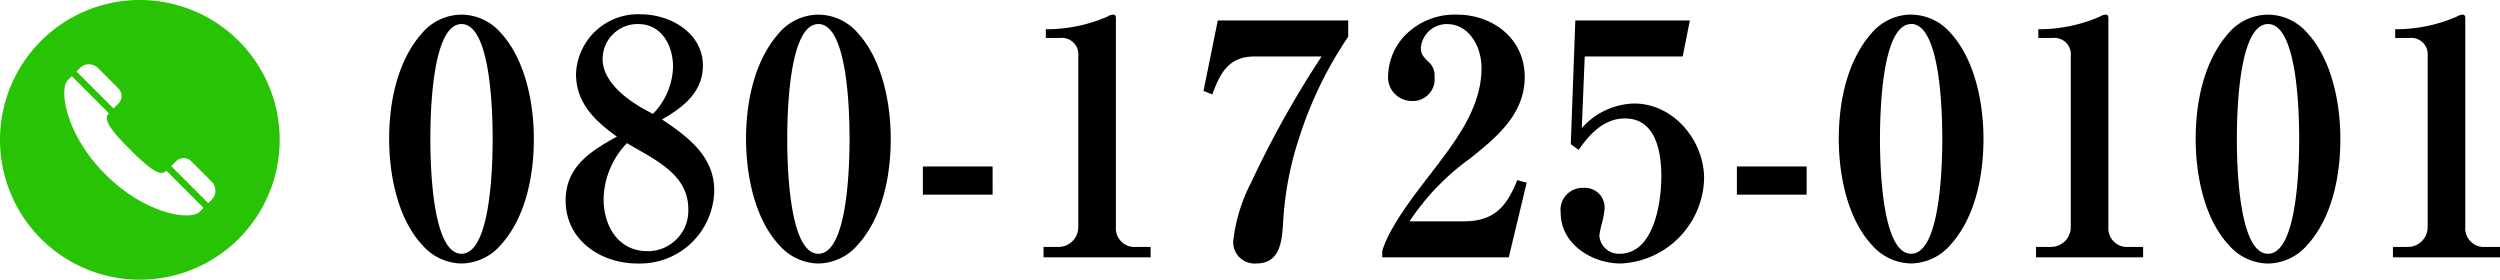
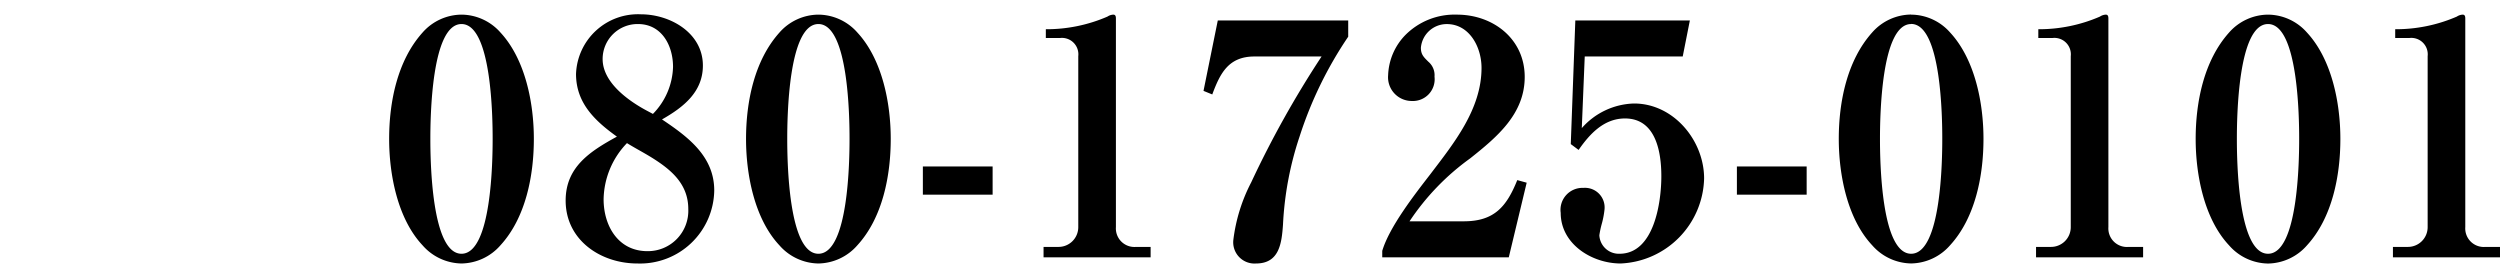
<svg xmlns="http://www.w3.org/2000/svg" width="223.457" height="25" viewBox="0 0 223.457 25">
  <g transform="translate(-1320 -16)">
    <g transform="translate(1320 16)">
-       <path d="M12.5,0A12.5,12.5,0,1,0,25,12.5,12.5,12.5,0,0,0,12.5,0Zm6.42,17.855-.307.3-3.285-3.285-.023-.023c.137-.134.28-.277.414-.417a.967.967,0,0,1,1.381-.012l1.819,1.816A1.148,1.148,0,0,1,18.92,17.855Zm-.726.727-.36.357c-.792.792-4.829.232-8.416-3.355S5.27,7.958,6.062,7.164l.357-.357,3.323,3.323c-.039.045-.072.086-.1.122-.393.509.4,1.533,1.989,3.12s2.611,2.379,3.12,1.986c.036-.03.077-.063.122-.1l3.314,3.314Zm-7.628-9.3c-.14.134-.286.277-.417.414L6.842,6.387l.3-.307a1.149,1.149,0,0,1,1.617,0L10.578,7.9A.967.967,0,0,1,10.566,9.28Z" fill="#28c304" />
-     </g>
+       </g>
    <path d="M7.25-21.692a4.687,4.687,0,0,0-3.48,1.6C1.508-17.574.783-13.862.783-10.585c0,3.19.754,7.134,2.987,9.512A4.716,4.716,0,0,0,7.25.551a4.716,4.716,0,0,0,3.48-1.624c2.262-2.465,2.987-6.235,2.987-9.512,0-3.19-.754-7.105-2.987-9.512A4.687,4.687,0,0,0,7.25-21.692Zm0,.841c2.7,0,2.784,8.381,2.784,10.266S9.947-.319,7.25-.319,4.466-8.7,4.466-10.585,4.553-20.851,7.25-20.851ZM21.141-10.788c-2.378,1.305-4.582,2.7-4.582,5.713,0,3.538,3.132,5.626,6.409,5.626a6.633,6.633,0,0,0,6.873-6.525c0-3.074-2.378-4.814-4.669-6.351,1.885-1.073,3.654-2.436,3.654-4.814,0-2.929-2.929-4.582-5.539-4.582a5.541,5.541,0,0,0-5.8,5.336C17.487-13.775,19.2-12.18,21.141-10.788Zm3.219-2.03-.435-.232c-1.827-.957-4.06-2.61-4.06-4.669a3.125,3.125,0,0,1,3.161-3.132c2.117,0,3.132,1.914,3.132,3.828A6.239,6.239,0,0,1,24.36-12.818Zm-2.32,2.61c.841.522,1.769.986,2.639,1.566,1.537,1.015,2.842,2.262,2.842,4.321a3.613,3.613,0,0,1-3.654,3.77c-2.61,0-3.915-2.262-3.915-4.64A7.4,7.4,0,0,1,22.04-10.208ZM39.15-21.692a4.687,4.687,0,0,0-3.48,1.6c-2.262,2.523-2.987,6.235-2.987,9.512,0,3.19.754,7.134,2.987,9.512A4.716,4.716,0,0,0,39.15.551a4.716,4.716,0,0,0,3.48-1.624c2.262-2.465,2.987-6.235,2.987-9.512,0-3.19-.754-7.105-2.987-9.512A4.687,4.687,0,0,0,39.15-21.692Zm0,.841c2.7,0,2.784,8.381,2.784,10.266S41.847-.319,39.15-.319,36.366-8.7,36.366-10.585,36.453-20.851,39.15-20.851ZM48.488-5.6h6.235V-8.12H48.488ZM59.276-.928V0h9.57V-.928H67.512A1.659,1.659,0,0,1,65.743-2.7V-21.344c0-.174-.029-.348-.232-.348a1.018,1.018,0,0,0-.522.174,13.677,13.677,0,0,1-5.51,1.131v.783h1.276a1.468,1.468,0,0,1,1.624,1.624V-2.7a1.764,1.764,0,0,1-1.8,1.769ZM86.507-21.17H74.849l-1.276,6.293.783.319c.7-1.885,1.45-3.393,3.77-3.393h6A89.125,89.125,0,0,0,77.836-6.7a15.081,15.081,0,0,0-1.595,5.133A1.9,1.9,0,0,0,78.271.551c2.088,0,2.291-1.827,2.407-3.48a29.182,29.182,0,0,1,1.479-7.859,34.936,34.936,0,0,1,4.35-8.932ZM91.988-3.219a21.741,21.741,0,0,1,5.423-5.626c2.407-1.914,4.872-3.973,4.872-7.279,0-3.393-2.813-5.568-6.061-5.568a6.206,6.206,0,0,0-4.611,1.827,5.412,5.412,0,0,0-1.537,3.6,2.119,2.119,0,0,0,2.117,2.291,1.945,1.945,0,0,0,2.03-2.175,1.57,1.57,0,0,0-.551-1.334c-.406-.406-.667-.638-.667-1.247a2.315,2.315,0,0,1,2.32-2.117c2,0,3.1,2.03,3.1,3.915,0,3.683-2.465,6.728-4.582,9.512-1.392,1.8-3.654,4.7-4.292,6.844V0h11.31l1.6-6.67-.841-.232c-.957,2.378-2.059,3.683-4.785,3.683Zm15.66-14.732h8.758l.638-3.219H106.807L106.4-10.121l.7.522c.986-1.421,2.262-2.813,4.147-2.813,2.755,0,3.248,2.987,3.248,5.162,0,2.32-.638,6.931-3.741,6.931a1.742,1.742,0,0,1-1.8-1.653,8.332,8.332,0,0,1,.2-.957,7.956,7.956,0,0,0,.261-1.334,1.754,1.754,0,0,0-1.885-1.943,1.963,1.963,0,0,0-2.03,2.233c0,2.784,2.784,4.524,5.365,4.524a7.8,7.8,0,0,0,7.453-7.6c0-3.393-2.726-6.7-6.264-6.7a6.44,6.44,0,0,0-4.669,2.2ZM121.249-5.6h6.235V-8.12h-6.235Zm15.573-16.1a4.687,4.687,0,0,0-3.48,1.6c-2.262,2.523-2.987,6.235-2.987,9.512,0,3.19.754,7.134,2.987,9.512a4.716,4.716,0,0,0,3.48,1.624,4.716,4.716,0,0,0,3.48-1.624c2.262-2.465,2.987-6.235,2.987-9.512,0-3.19-.754-7.105-2.987-9.512A4.687,4.687,0,0,0,136.822-21.692Zm0,.841c2.7,0,2.784,8.381,2.784,10.266S139.519-.319,136.822-.319s-2.784-8.381-2.784-10.266S134.125-20.851,136.822-20.851ZM147.987-.928V0h9.57V-.928h-1.334A1.659,1.659,0,0,1,154.454-2.7V-21.344c0-.174-.029-.348-.232-.348a1.018,1.018,0,0,0-.522.174,13.677,13.677,0,0,1-5.51,1.131v.783h1.276a1.468,1.468,0,0,1,1.624,1.624V-2.7a1.764,1.764,0,0,1-1.8,1.769Zm20.735-20.764a4.687,4.687,0,0,0-3.48,1.6c-2.262,2.523-2.987,6.235-2.987,9.512,0,3.19.754,7.134,2.987,9.512a4.716,4.716,0,0,0,3.48,1.624,4.716,4.716,0,0,0,3.48-1.624c2.262-2.465,2.987-6.235,2.987-9.512,0-3.19-.754-7.105-2.987-9.512A4.687,4.687,0,0,0,168.722-21.692Zm0,.841c2.7,0,2.784,8.381,2.784,10.266S171.419-.319,168.722-.319s-2.784-8.381-2.784-10.266S166.025-20.851,168.722-20.851ZM179.887-.928V0h9.57V-.928h-1.334A1.659,1.659,0,0,1,186.354-2.7V-21.344c0-.174-.029-.348-.232-.348a1.018,1.018,0,0,0-.522.174,13.677,13.677,0,0,1-5.51,1.131v.783h1.276a1.468,1.468,0,0,1,1.624,1.624V-2.7a1.764,1.764,0,0,1-1.8,1.769Z" transform="translate(1354 39)" />
  </g>
</svg>